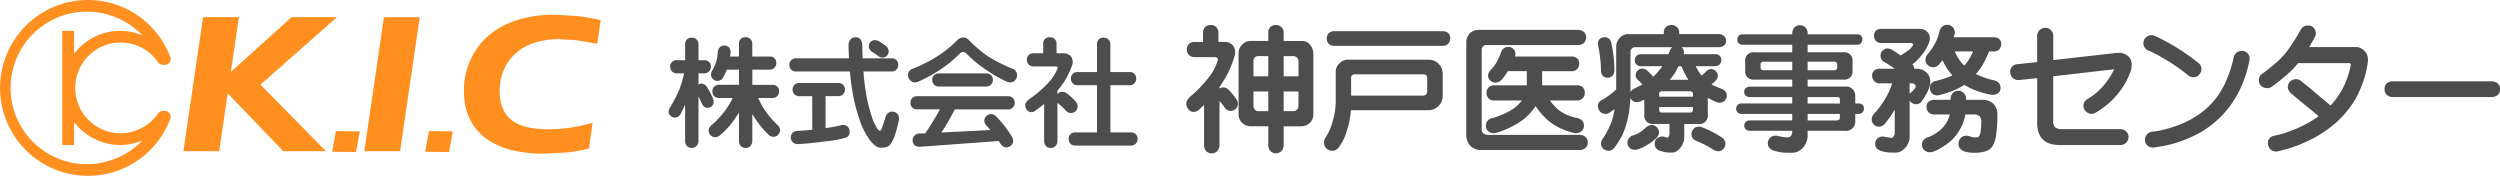
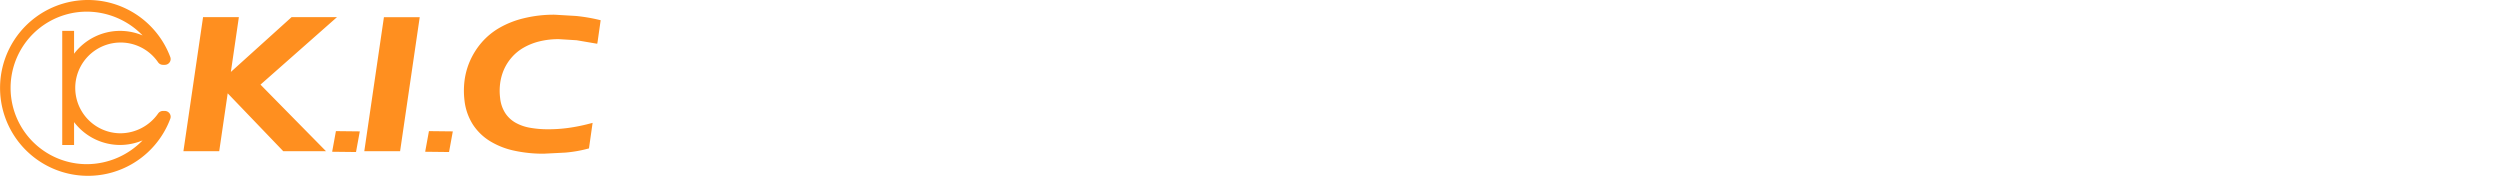
<svg xmlns="http://www.w3.org/2000/svg" width="455" height="32" viewBox="0 0 455 32">
  <g id="グループ_9" data-name="グループ 9" transform="translate(-0.367 0.001)">
-     <path id="logo" d="M154.566,56.4a1.083,1.083,0,0,1-.633.583,1.236,1.236,0,0,1-.845,0,1.441,1.441,0,0,1-.609-.751c-.211-.483-.409-.894-.591-1.226v8.051a1.485,1.485,0,0,1-.36.959,1.245,1.245,0,0,1-.865.351,1.3,1.3,0,0,1-.864-.33,1.453,1.453,0,0,1-.343-.98V56.481c-.28.608-.554,1.175-.821,1.684a1.151,1.151,0,0,1-1.6.52,1.274,1.274,0,0,1-.548-.642,1.323,1.323,0,0,1,.168-.958,24.738,24.738,0,0,0,1.791-3.474,19.756,19.756,0,0,0,.825-2.832h-1.31a1.159,1.159,0,0,1-.883-.335,1.216,1.216,0,0,1-.343-.873,1.143,1.143,0,0,1,.343-.854,1.161,1.161,0,0,1,.884-.33h1.5V45.493a1.179,1.179,0,0,1,.318-.874,1.248,1.248,0,0,1,.886-.333,1.192,1.192,0,0,1,.844.311,1.132,1.132,0,0,1,.382.9v2.895h1.053a1.187,1.187,0,0,1,.867.307,1.22,1.22,0,0,1,.343.876,1.182,1.182,0,0,1-1.2,1.207H151.9v2.039a.991.991,0,0,1,.758-.146,1.294,1.294,0,0,1,.74.563,9.826,9.826,0,0,1,1.16,2.267,1.318,1.318,0,0,1,.013.9ZM158.3,59.35a14.959,14.959,0,0,1-2.489,2.707,1.5,1.5,0,0,1-.992.352,1.271,1.271,0,0,1-.8-.435,1.142,1.142,0,0,1-.272-.873,1.4,1.4,0,0,1,.528-.9,16.28,16.28,0,0,0,2.363-2.5,15.5,15.5,0,0,0,1.475-2.433h-2.467a1.167,1.167,0,0,1-.886-.333,1.22,1.22,0,0,1-.343-.876,1.143,1.143,0,0,1,.343-.851,1.166,1.166,0,0,1,.886-.335h3.608V50.113h-2.217a9.893,9.893,0,0,1-.653,1.394,1.18,1.18,0,0,1-1.667.48,1.267,1.267,0,0,1-.527-.73,1.454,1.454,0,0,1,.189-.978,6.253,6.253,0,0,0,.7-1.539,5.97,5.97,0,0,0,.314-1.851,1.458,1.458,0,0,1,.424-.895,1.212,1.212,0,0,1,.864-.273,1.362,1.362,0,0,1,.8.376,1.582,1.582,0,0,1,.256.978,4.568,4.568,0,0,0-.085.645h1.6V45.406a1.174,1.174,0,0,1,.318-.872,1.258,1.258,0,0,1,.885-.33,1.2,1.2,0,0,1,.845.311,1.131,1.131,0,0,1,.38.892v2.314h3.164a1.172,1.172,0,0,1,.867.313,1.208,1.208,0,0,1,.343.871,1.181,1.181,0,0,1-1.2,1.209h-3.164v2.764h3.674a1.179,1.179,0,0,1,.863.314,1.219,1.219,0,0,1,.336.872,1.18,1.18,0,0,1-1.2,1.209h-2.6a18.3,18.3,0,0,0,1.014,1.954,17.681,17.681,0,0,0,2.532,3,1.429,1.429,0,0,1,.442.938,1.387,1.387,0,0,1-.4.832,1.2,1.2,0,0,1-.865.333,1.292,1.292,0,0,1-.927-.457,16.381,16.381,0,0,1-2.429-2.977c-.152-.235-.3-.466-.442-.686v4.849a1.461,1.461,0,0,1-.36.959,1.233,1.233,0,0,1-.864.351,1.3,1.3,0,0,1-.865-.33,1.464,1.464,0,0,1-.343-.98v-5.12Q158.764,58.708,158.3,59.35Zm10.468-9.237a1.214,1.214,0,0,1-.343-.874,1.133,1.133,0,0,1,.343-.851,1.155,1.155,0,0,1,.886-.336h9.624c-.041-.887-.072-1.735-.086-2.538a1.619,1.619,0,0,1,.378-.914,1.243,1.243,0,0,1,.992-.375,1.014,1.014,0,0,1,.915.543,1.9,1.9,0,0,1,.229.85q0,1.168.065,2.435h5.276a1.182,1.182,0,0,1,.864.313,1.224,1.224,0,0,1,.337.874,1.175,1.175,0,0,1-1.2,1.207H181.9c.029.229.048.486.064.748q.229,2.373.612,4.329.359,1.584.76,2.857a9.294,9.294,0,0,0,.887,2.1,1.714,1.714,0,0,0,.589.751.4.4,0,0,0,.4-.358q.213-.477.718-2.121a1.248,1.248,0,0,1,1.646-.937,1.277,1.277,0,0,1,.717.667,2.013,2.013,0,0,1,.024,1.042,25.985,25.985,0,0,1-.824,2.933,5.727,5.727,0,0,1-.631,1.163,1.4,1.4,0,0,1-.614.522,2.814,2.814,0,0,1-1.226.165,1.53,1.53,0,0,1-.969-.373,5.943,5.943,0,0,1-1.143-1.232,14.071,14.071,0,0,1-1.519-2.931,37.52,37.52,0,0,1-1.143-3.892,45.992,45.992,0,0,1-.782-5.163c-.014-.095-.026-.186-.042-.269h-9.77A1.157,1.157,0,0,1,168.769,50.113Zm9.434,2.743a1.217,1.217,0,0,1,.335.873,1.174,1.174,0,0,1-1.2,1.207h-2.323v5.813a24.34,24.34,0,0,0,2.826-.522,1.359,1.359,0,0,1,.953.085,1.1,1.1,0,0,1,.549.706,1.415,1.415,0,0,1-.064.939,1.029,1.029,0,0,1-.781.579,17.431,17.431,0,0,1-3.378.606q-3.185.434-5.171.521a1.222,1.222,0,0,1-.968-2.02,1.191,1.191,0,0,1,.863-.374c.815-.056,1.732-.126,2.744-.211V54.94h-2.342a1.168,1.168,0,0,1-.886-.334,1.2,1.2,0,0,1-.343-.873,1.143,1.143,0,0,1,.343-.856,1.181,1.181,0,0,1,.886-.331h7.088a1.18,1.18,0,0,1,.87.318Zm4.725-6.7a1.256,1.256,0,0,1,.106-.854,1.174,1.174,0,0,1,.7-.541,1.561,1.561,0,0,1,.992.185q.189.106.593.376a5.158,5.158,0,0,1,.717.521,1.232,1.232,0,0,1,.463.854,1.134,1.134,0,0,1-.274.832,1.091,1.091,0,0,1-.781.392,1.318,1.318,0,0,1-.949-.371,3.124,3.124,0,0,0-.528-.375q-.343-.209-.422-.27a1.285,1.285,0,0,1-.614-.746Zm16.042-1.394a1.458,1.458,0,0,1,1.075-.5,1.313,1.313,0,0,1,.992.392,22.439,22.439,0,0,0,3.521,3.019,27.493,27.493,0,0,0,4.54,2.285,1.257,1.257,0,0,1,.7.728,1.315,1.315,0,0,1-.041.978,1.362,1.362,0,0,1-.718.706,1.521,1.521,0,0,1-1.014-.061,24.735,24.735,0,0,1-3.988-2.306,19.784,19.784,0,0,1-3.4-2.85.978.978,0,0,0-.591-.25.933.933,0,0,0-.613.289,20.317,20.317,0,0,1-3.336,2.769,25.865,25.865,0,0,1-4.238,2.352,1.3,1.3,0,0,1-1.037.021,1.4,1.4,0,0,1-.674-.686,1.246,1.246,0,0,1-.041-1,1.216,1.216,0,0,1,.716-.686,24.819,24.819,0,0,0,4.667-2.372,19.938,19.938,0,0,0,3.482-2.827ZM209.1,55.275a1.212,1.212,0,0,1,.343.873A1.149,1.149,0,0,1,209.1,57a1.136,1.136,0,0,1-.865.35h-9.709a38.225,38.225,0,0,1-2.448,4.206l8.948-.457a10.082,10.082,0,0,0-.676-.751,1.412,1.412,0,0,1-.444-.936,1.235,1.235,0,0,1,2.194-.751,20.381,20.381,0,0,1,2.831,3.657,1.454,1.454,0,0,1,.211.98,1.158,1.158,0,0,1-.572.768,1.133,1.133,0,0,1-.932.163,1.6,1.6,0,0,1-.82-.686c-.1-.152-.2-.3-.3-.439l-14.266,1.04a1.457,1.457,0,0,1-.989-.247,1.127,1.127,0,0,1-.4-.835,1.371,1.371,0,0,1,.273-.895,1.517,1.517,0,0,1,.969-.457h1.045a47.569,47.569,0,0,0,2.68-4.373h-4.143a1.157,1.157,0,0,1-.885-.329,1.219,1.219,0,0,1-.336-.875,1.143,1.143,0,0,1,1.221-1.183h16.546a1.173,1.173,0,0,1,.865.32ZM204.265,50.8a1.181,1.181,0,0,1,.867.312,1.228,1.228,0,0,1,.336.875,1.18,1.18,0,0,1-1.2,1.2h-8.61a1.165,1.165,0,0,1-.887-.333,1.21,1.21,0,0,1-.343-.873,1.143,1.143,0,0,1,.343-.855,1.163,1.163,0,0,1,.887-.333h8.61Zm12.6,13.214a1.234,1.234,0,0,1-.863.351,1.315,1.315,0,0,1-.867-.33,1.464,1.464,0,0,1-.337-.98v-6.7q-.844.686-1.665,1.267a1.022,1.022,0,0,1-.8.208.951.951,0,0,1-.783-.561,1.257,1.257,0,0,1-.166-.959,2,2,0,0,1,.716-.832,20.843,20.843,0,0,0,4.033-3.621,9.5,9.5,0,0,0,1.116-1.976.188.188,0,0,0-.062-.251.392.392,0,0,0-.3-.1h-4.009a1.221,1.221,0,0,1-.886-.355,1.181,1.181,0,0,1-.343-.851,1.166,1.166,0,0,1,.343-.876,1.206,1.206,0,0,1,.886-.313h1.751V45.406a1.173,1.173,0,0,1,.316-.872,1.268,1.268,0,0,1,.889-.33,1.205,1.205,0,0,1,.843.311,1.127,1.127,0,0,1,.378.892v1.729h1.287a1.775,1.775,0,0,1,1.416.666,1.833,1.833,0,0,1,.082,1.644,14.378,14.378,0,0,1-1.5,3.019c-.377.526-.758,1.028-1.143,1.5a.017.017,0,0,1,.019.018v.606a.951.951,0,0,1,.76-.438,1.36,1.36,0,0,1,.992.312,9.5,9.5,0,0,1,1.583,1.475,1.416,1.416,0,0,1,.358.938,1.314,1.314,0,0,1-.44.851,1.372,1.372,0,0,1-.889.291,1.531,1.531,0,0,1-.928-.542,8.062,8.062,0,0,0-1.161-1.1,3.368,3.368,0,0,1-.274-.229v6.908a1.461,1.461,0,0,1-.358.959Zm13.74-2.477a1.179,1.179,0,0,1,.865.313,1.219,1.219,0,0,1,.337.871,1.182,1.182,0,0,1-1.2,1.21h-10.13a1.165,1.165,0,0,1-.889-.334,1.217,1.217,0,0,1-.343-.875,1.142,1.142,0,0,1,.343-.851,1.162,1.162,0,0,1,.889-.334h3.943V52.944h-3.526a1.156,1.156,0,0,1-.884-.336,1.2,1.2,0,0,1-.343-.873,1.135,1.135,0,0,1,.343-.851,1.159,1.159,0,0,1,.884-.337h3.526V45.493a1.169,1.169,0,0,1,.317-.874,1.244,1.244,0,0,1,.887-.333,1.194,1.194,0,0,1,.844.311,1.134,1.134,0,0,1,.38.9v5.053h3.5a1.178,1.178,0,0,1,.868.313,1.226,1.226,0,0,1,.343.875,1.185,1.185,0,0,1-1.206,1.208h-3.5v8.592H230.6Zm15.688,3.4a1.459,1.459,0,0,1-1,.409,1.5,1.5,0,0,1-1-.385,1.673,1.673,0,0,1-.389-1.127V56.559c-.343.3-.666.6-.976.886a1.393,1.393,0,0,1-.95.36,1.164,1.164,0,0,1-1-.6,1.54,1.54,0,0,1-.312-1.11,2.514,2.514,0,0,1,.728-1.079,22.184,22.184,0,0,0,3.9-4.228,10.816,10.816,0,0,0,1.1-2.325.448.448,0,0,0-.073-.433.465.465,0,0,0-.391-.194h-3.747a1.4,1.4,0,0,1-1.029-.407,1.361,1.361,0,0,1-.389-.983,1.34,1.34,0,0,1,.389-1.008,1.4,1.4,0,0,1,1.029-.363h1.533v-1.7a1.353,1.353,0,0,1,.366-1.007,1.444,1.444,0,0,1,1.021-.384,1.355,1.355,0,0,1,.973.362,1.286,1.286,0,0,1,.439,1.028v1.7h1a1.975,1.975,0,0,1,1.681.674,2.084,2.084,0,0,1,.244,1.9,17.749,17.749,0,0,1-1.458,3.6q-.638,1.107-1.293,2.066a.086.086,0,0,1,.021.047v.194a1.219,1.219,0,0,1,.708-.216,1.5,1.5,0,0,1,1,.478,14.669,14.669,0,0,1,1.389,1.707,1.457,1.457,0,0,1,.242,1.055,1.434,1.434,0,0,1-.608.84,1.372,1.372,0,0,1-.974.192,1.638,1.638,0,0,1-.9-.719,7.092,7.092,0,0,0-.856-1.083v8.018a1.683,1.683,0,0,1-.412,1.1Zm16.92-5.187a2.364,2.364,0,0,1-1.58.674h-3.238v3.408a1.689,1.689,0,0,1-.412,1.1,1.46,1.46,0,0,1-1,.409,1.5,1.5,0,0,1-1-.385,1.676,1.676,0,0,1-.392-1.127v-3.41h-3.163a2.261,2.261,0,0,1-1.559-.6,2.074,2.074,0,0,1-.686-1.536V47.121a2.13,2.13,0,0,1,.707-1.608,1.972,1.972,0,0,1,1.534-.623h3.163V43.379a1.349,1.349,0,0,1,.368-1.007,1.442,1.442,0,0,1,1.021-.384,1.356,1.356,0,0,1,.973.362,1.288,1.288,0,0,1,.44,1.028v1.515h3.241a1.9,1.9,0,0,1,1.58.7,2.592,2.592,0,0,1,.584,1.534V58.291a2.114,2.114,0,0,1-.58,1.459Zm-7.623-12.1h-1.778a.931.931,0,0,0-.68.239.942.942,0,0,0-.241.7v2.743h2.7V47.651Zm0,6.434h-2.7v2.569a1.087,1.087,0,0,0,.241.721.8.8,0,0,0,.68.288h1.778v-3.58Zm2.8-2.759h2.7V48.585a.82.82,0,0,0-.288-.671.963.963,0,0,0-.709-.266h-1.7v3.676Zm0,6.335h1.7a1.084,1.084,0,0,0,.732-.264,1.038,1.038,0,0,0,.265-.745v-2.57h-2.7v3.579Zm11.493,3.553a8.016,8.016,0,0,1-1.29,2.761,1.663,1.663,0,0,1-1,.865,1.6,1.6,0,0,1-1.119-.168,1.38,1.38,0,0,1-.7-.914,1.529,1.529,0,0,1,.217-1.249,10.271,10.271,0,0,0,1.364-3.165,12.924,12.924,0,0,0,.513-3.818V50.437a1.913,1.913,0,0,1,.633-1.419,2.08,2.08,0,0,1,1.557-.718h14.668a2.5,2.5,0,0,1,1.922.814,2.428,2.428,0,0,1,.686,1.731v4.076A2.493,2.493,0,0,1,286.6,56.7a2.581,2.581,0,0,1-1.854.793H270.616a14.61,14.61,0,0,1-.73,3.723Zm17.484-18.1a1.548,1.548,0,0,1,.974.335,1.371,1.371,0,0,1,.365.984,1.31,1.31,0,0,1-.365.938,1.249,1.249,0,0,1-.974.408H267.589a1.345,1.345,0,0,1-.995-.36,1.371,1.371,0,0,1-.367-.986,1.309,1.309,0,0,1,.367-.937,1.346,1.346,0,0,1,.995-.382ZM283.735,54.83a.714.714,0,0,0,.782-.77V51.684a.642.642,0,0,0-.729-.721H271.421a.639.639,0,0,0-.754.721V54.83h13.073Zm8.549-11.359a2.442,2.442,0,0,1,1.753-.6h17.874a1.654,1.654,0,0,1,1.121.384,1.413,1.413,0,0,1,.413.986,1.455,1.455,0,0,1-.39.983,1.669,1.669,0,0,1-1.143.411H295.331a.9.9,0,0,0-.657.238.844.844,0,0,0-.242.625V60.782a1.161,1.161,0,0,0,.316.962,1.621,1.621,0,0,0,.9.24h16.558a1.644,1.644,0,0,1,1.12.384,1.416,1.416,0,0,1,.415.986,1.485,1.485,0,0,1-.391.984,1.676,1.676,0,0,1-1.143.4h-17.8a2.688,2.688,0,0,1-2.047-.767,2.882,2.882,0,0,1-.731-1.992V45.249a2.431,2.431,0,0,1,.657-1.776Zm19.531,4.593a1.371,1.371,0,0,1,.366.985,1.3,1.3,0,0,1-.366.936,1.236,1.236,0,0,1-.972.407h-5.406v2.57h6.378a1.354,1.354,0,0,1,1,.36,1.4,1.4,0,0,1,.389,1.008,1.361,1.361,0,0,1-1.388,1.391h-4.966l.391.527a10.206,10.206,0,0,0,1.143,1.154,6.7,6.7,0,0,0,1.292.815,9.461,9.461,0,0,0,2.14.7,1.75,1.75,0,0,1,1.048.649,1.632,1.632,0,0,1,.145,1.054,1.264,1.264,0,0,1-.633.84,1.506,1.506,0,0,1-1.167.173,13,13,0,0,1-2.046-.675,10.324,10.324,0,0,1-2.141-1.2A10.186,10.186,0,0,1,305.191,58a11.814,11.814,0,0,1-.949-1.249,11.073,11.073,0,0,1-.849,1.105,8.8,8.8,0,0,1-1.319,1.272,10.653,10.653,0,0,1-1.6,1.036,14.638,14.638,0,0,1-1.97.954,11.38,11.38,0,0,1-1.486.51,1.532,1.532,0,0,1-1.192-.173,1.29,1.29,0,0,1-.609-.863,1.693,1.693,0,0,1,.169-1.028,1.564,1.564,0,0,1,1.029-.649,7.971,7.971,0,0,0,1.119-.362c.471-.191.887-.367,1.243-.527a11.49,11.49,0,0,0,1.438-.814,7.1,7.1,0,0,0,1.12-.988c.163-.189.3-.36.413-.5h-5.022a1.339,1.339,0,0,1-1.029-.383,1.421,1.421,0,0,1-.388-1.009,1.324,1.324,0,0,1,.388-.983,1.35,1.35,0,0,1,1.029-.385h5.915V50.386h-3.458c-.081.144-.171.3-.266.457a12.792,12.792,0,0,1-.9,1.153,1.572,1.572,0,0,1-1.046.479,1.365,1.365,0,0,1-1.389-1.271,1.641,1.641,0,0,1,.511-1.058,7.164,7.164,0,0,0,1.071-1.416,17.139,17.139,0,0,0,.78-1.7,1.386,1.386,0,0,1,.656-.891,1.317,1.317,0,0,1,1.029-.121,1.424,1.424,0,0,1,.8.623,1.454,1.454,0,0,1,.071,1.083h10.348a1.554,1.554,0,0,1,.969.343Zm7.774-3.771a2.15,2.15,0,0,1,1.731-.65h6.257v-.264a1.348,1.348,0,0,1,.365-1.007,1.453,1.453,0,0,1,1.023-.384,1.361,1.361,0,0,1,.973.362,1.291,1.291,0,0,1,.44,1.028v.264h7.158a1.671,1.671,0,0,1,1,.343,1.094,1.094,0,0,1,.367.839.979.979,0,0,1-.367.89,1.744,1.744,0,0,1-1,.311H330.79a.936.936,0,0,1,.389.554,1.5,1.5,0,0,1,.024.718h5.747a1.143,1.143,0,0,1,.8.289,1.062,1.062,0,0,1,.293.792,1.082,1.082,0,0,1-.293.77,1.109,1.109,0,0,1-.8.336H333.37l.536.961q.293.406.533.768c.329-.272.594-.513.8-.72a1.3,1.3,0,0,1,.926-.487,1.239,1.239,0,0,1,.853.358,1.168,1.168,0,0,1,.391.843,1.2,1.2,0,0,1-.414.914c-.229.222-.472.457-.732.7a16.574,16.574,0,0,0,1.8.768,1.649,1.649,0,0,1,.877.722,1.371,1.371,0,0,1,.023.983,1.233,1.233,0,0,1-.7.721,1.428,1.428,0,0,1-1.1,0,14.96,14.96,0,0,1-1.581-.77v3.074A1.5,1.5,0,0,1,333.877,60H331.3v2.285a2.865,2.865,0,0,1-.366,1.512,3.059,3.059,0,0,1-1.048,1.177,1.347,1.347,0,0,1-.753.241c-.536-.018-.909-.033-1.119-.048a6.737,6.737,0,0,1-1.048-.262,1.39,1.39,0,0,1-.926-.7,1.455,1.455,0,0,1-.072-1.011,1.188,1.188,0,0,1,.686-.769,1.473,1.473,0,0,1,1.17-.046.774.774,0,0,0,.241.072.257.257,0,0,0,.146.047.145.145,0,0,0,.1-.021,1.09,1.09,0,0,0,.29-.888v-1.6h-2.874a1.5,1.5,0,0,1-1.7-1.681V55.576a5.766,5.766,0,0,1-.537.237,1.9,1.9,0,0,1-1.094.2,1.231,1.231,0,0,1-.8-.6.619.619,0,0,1-.1-.17,21.366,21.366,0,0,1-.365,3.192,16.174,16.174,0,0,1-1.022,3.412,15.06,15.06,0,0,1-1.511,2.447,1.562,1.562,0,0,1-1.022.6,1.891,1.891,0,0,1-.973-.343,1.324,1.324,0,0,1-.464-.914,1.6,1.6,0,0,1,.388-1.056,14.264,14.264,0,0,0,1.78-3.721q.172-.794.317-1.538-.463.289-.9.6a1.331,1.331,0,0,1-1.9-.384A1.437,1.437,0,0,1,315.6,56.5a1.2,1.2,0,0,1,.634-.816,11.817,11.817,0,0,0,1.63-1.081,5.79,5.79,0,0,0,1.046-.914V46.036A2.351,2.351,0,0,1,319.589,44.293Zm-3.847.457a1.071,1.071,0,0,1,.777-.5,1.225,1.225,0,0,1,.926.114,1.267,1.267,0,0,1,.561.846,23.777,23.777,0,0,1,.584,5.041,1.507,1.507,0,0,1-.343.961,1.243,1.243,0,0,1-.876.384,1.273,1.273,0,0,1-.878-.343,1.417,1.417,0,0,1-.343-.985,25.244,25.244,0,0,0-.511-4.489,1.385,1.385,0,0,1,.1-1.033Zm9.643,15.441a1.493,1.493,0,0,1,.948.407,1.545,1.545,0,0,1,.391.96,1.746,1.746,0,0,1-.534,1.028,10.125,10.125,0,0,1-1.8,1.323,8.329,8.329,0,0,1-1.557.717,1.768,1.768,0,0,1-1.195-.072A1.344,1.344,0,0,1,321,63.76a1.4,1.4,0,0,1,1.029-1.7,4.448,4.448,0,0,0,1.167-.531,6.184,6.184,0,0,0,1.119-.886,1.647,1.647,0,0,1,1.064-.456ZM328.429,47.3c.08-.229.169-.44.265-.65a1.133,1.133,0,0,1,.44-.623h-6.77a.835.835,0,0,0-.607.24.769.769,0,0,0-.244.625v7.3a1.323,1.323,0,0,1,.633-.6q.779-.384,1.534-.768a4.92,4.92,0,0,0-.732-.745,1.448,1.448,0,0,1-.512-.886,1.229,1.229,0,0,1,.343-.867,1.207,1.207,0,0,1,.825-.407,1.372,1.372,0,0,1,.952.358,13.2,13.2,0,0,1,1.1,1.127,14.181,14.181,0,0,0,1.655-1.916h-3.895a1.123,1.123,0,0,1-.828-.313,1.061,1.061,0,0,1-.293-.793,1.081,1.081,0,0,1,.293-.767,1.123,1.123,0,0,1,.828-.314h5.016Zm4.459,7.733v-.457a.495.495,0,0,0-.558-.529h-5.067a.471.471,0,0,0-.535.529v.457Zm-6.16,1.9v.431a.483.483,0,0,0,.535.554h5.067a.509.509,0,0,0,.558-.554v-.438h-6.16Zm4.042-7.443h-.51q-.343.624-.657,1.224c-.309.433-.62.851-.926,1.249h3.361a.533.533,0,0,1-.121-.217,20.4,20.4,0,0,1-1.156-2.263Zm1.943,12.892a1.291,1.291,0,0,1,0-1.028,1.257,1.257,0,0,1,.706-.77,1.513,1.513,0,0,1,1.143.024,18.754,18.754,0,0,1,3.505,1.8,1.407,1.407,0,0,1,.686.89,1.361,1.361,0,0,1-.194,1.056,1.316,1.316,0,0,1-.853.6,1.759,1.759,0,0,1-1.169-.312,17.5,17.5,0,0,0-2.922-1.513,1.506,1.506,0,0,1-.908-.753ZM350.953,55.1h-7.669a1.088,1.088,0,0,1-.78-.239.921.921,0,0,1-.293-.721.816.816,0,0,1,.293-.673,1.178,1.178,0,0,1,.78-.262h7.669V51.924h-6.859a1.5,1.5,0,0,1-1.706-1.681V48.636a1.5,1.5,0,0,1,1.706-1.681h6.859V45.583h-9.031a1.075,1.075,0,0,1-.708-.263.941.941,0,0,1-.269-.7,1.126,1.126,0,0,1,.269-.675.915.915,0,0,1,.708-.264h9.031V43.57a1.633,1.633,0,0,1,.389-1.13,1.467,1.467,0,0,1,1-.409,1.517,1.517,0,0,1,1,.384,1.6,1.6,0,0,1,.414,1.155v.114h9.011a.873.873,0,0,1,.95.939,1.152,1.152,0,0,1-.266.671.854.854,0,0,1-.686.289H353.75v1.371h6.477a1.495,1.495,0,0,1,1.7,1.681v1.609a1.495,1.495,0,0,1-1.7,1.681H353.75V53.2h6.99a1.56,1.56,0,0,1,1.268.525,1.7,1.7,0,0,1,.413,1.108v1.439h.631a.873.873,0,0,1,.951.939,1.123,1.123,0,0,1-.266.671.846.846,0,0,1-.686.287h-.631v1.155a1.714,1.714,0,0,1-1.972,1.919h-6.7v.8a2.948,2.948,0,0,1-.365,1.559,2.867,2.867,0,0,1-1.094,1.223,2.253,2.253,0,0,1-1.216.409q-1.245,0-1.778-.023a9.736,9.736,0,0,1-1.636-.347,1.675,1.675,0,0,1-1-.7,1.485,1.485,0,0,1-.095-1.058,1.349,1.349,0,0,1,.655-.816,1.661,1.661,0,0,1,1.194-.093,8.7,8.7,0,0,0,1.05.189,2.443,2.443,0,0,0,.7.048.686.686,0,0,0,.489-.215,1.163,1.163,0,0,0,.29-.914V61.24h-7.669a1.092,1.092,0,0,1-.8-.289,1.112,1.112,0,0,1-.268-.671,1.06,1.06,0,0,1,.293-.67,1.144,1.144,0,0,1,.78-.266h7.669V58.166h-9.227a1.053,1.053,0,0,1-.705-.262.939.939,0,0,1-.27-.7,1.123,1.123,0,0,1,.27-.675.906.906,0,0,1,.705-.264h9.227V55.093Zm0-6.434h-5.235a.471.471,0,0,0-.534.529v.467a.479.479,0,0,0,.534.551h5.235V48.66Zm2.8,1.558h4.82a.5.5,0,0,0,.56-.551v-.486a.495.495,0,0,0-.56-.529H353.75v1.558Zm5.87,6.057v-.755a.428.428,0,0,0-.1-.313.477.477,0,0,0-.343-.114h-5.433v1.176h5.87Zm-5.87,1.9v1.178h5.277a.937.937,0,0,0,.457-.144.612.612,0,0,0,.123-.434v-.613h-5.87Zm21.965-14.741a1.9,1.9,0,0,1,.1,1.8,7.405,7.405,0,0,1-.975,1.806,12.4,12.4,0,0,1-1.607,1.775,3.2,3.2,0,0,0-.414.336,1.086,1.086,0,0,1,.318.7v.094h.343a2.573,2.573,0,0,1,1.318.27,2.543,2.543,0,0,1,.972.863,2.7,2.7,0,0,1,.268,1.726c-.13.417-.249.794-.366,1.13a13.942,13.942,0,0,1-1.046,1.777,1.33,1.33,0,0,1-.8.649,1.364,1.364,0,0,1-.974-.122,2.005,2.005,0,0,1-.536-.481v6.436a2.833,2.833,0,0,1-.366,1.514,3.059,3.059,0,0,1-1.058,1.16,1.944,1.944,0,0,1-1,.334c-.648,0-1.13-.008-1.436-.023a6.1,6.1,0,0,1-1.292-.264,1.715,1.715,0,0,1-.975-.676,1.338,1.338,0,0,1-.1-1.007,1.286,1.286,0,0,1,.631-.792,1.571,1.571,0,0,1,1.143-.094c.343.063.572.1.686.12a2.086,2.086,0,0,0,.44.045.343.343,0,0,0,.314-.142,1.085,1.085,0,0,0,.295-.886v-4.1a16.69,16.69,0,0,1-1.779,2.547,1.331,1.331,0,0,1-2.412-.745,1.442,1.442,0,0,1,.44-1.057,14.284,14.284,0,0,0,2.07-2.812,12.348,12.348,0,0,0,1.214-2.714h-2.286a1.387,1.387,0,0,1-1-2.329,1.47,1.47,0,0,1,1-.337h2.73a4.313,4.313,0,0,0-.413-.31q-1.029-.673-1.341-.84a1.447,1.447,0,0,1-.755-.846,1.394,1.394,0,0,1,.1-1.008,1.583,1.583,0,0,1,.779-.645,1.641,1.641,0,0,1,1.143.193c.309.189.836.537,1.582,1.028a11.866,11.866,0,0,0,1.657-1.1,3.93,3.93,0,0,0,.584-.719.36.36,0,0,0-.049-.312.469.469,0,0,0-.343-.121h-5.382a1.28,1.28,0,0,1-.972-.382,1.421,1.421,0,0,1,0-1.851,1.379,1.379,0,0,1,.972-.335h7.015a1.868,1.868,0,0,1,1.556.747Zm-2.66,10.341c.13-.161.229-.287.294-.385a.484.484,0,0,0-.048-.527.686.686,0,0,0-.538-.266h-.457v1.876A5.581,5.581,0,0,0,373.057,53.778ZM387.3,64.2a2.515,2.515,0,0,1-1.435.841,6.373,6.373,0,0,1-1.829.19,5.57,5.57,0,0,1-1.7-.215,1.87,1.87,0,0,1-1-.77,1.789,1.789,0,0,1-.047-1.171,1.47,1.47,0,0,1,.779-.842,1.678,1.678,0,0,1,1.216.025,2.553,2.553,0,0,0,.853.19,3.877,3.877,0,0,0,.535-.025.579.579,0,0,0,.365-.333,3.108,3.108,0,0,0,.242-1.056q.075-.792.074-1.465a1.393,1.393,0,0,0-.343-1.012,1.61,1.61,0,0,0-.976-.286h-1.582c-.032.143-.056.286-.074.43a12.309,12.309,0,0,1-.412,1.3,8.81,8.81,0,0,1-.854,1.561,7.328,7.328,0,0,1-.924,1.153,10.043,10.043,0,0,1-1.143.984c-.49.335-.958.63-1.413.889a6.9,6.9,0,0,1-1.072.457,1.61,1.61,0,0,1-1.191-.026,1.317,1.317,0,0,1-.733-.77,1.8,1.8,0,0,1,.025-1.055,1.6,1.6,0,0,1,.95-.769,3.307,3.307,0,0,0,.732-.312,4.544,4.544,0,0,0,.825-.475,7.162,7.162,0,0,0,.974-.773,7.388,7.388,0,0,0,.754-.888,5.255,5.255,0,0,0,.488-.914c.095-.273.177-.537.245-.794h-2.753a1.487,1.487,0,0,1-1.094-.384,1.371,1.371,0,0,1-.391-.985,1.293,1.293,0,0,1,.391-.961,1.681,1.681,0,0,1,1.094-.336h2.9v-.114a1.6,1.6,0,0,1,.391-1.128,1.46,1.46,0,0,1,1-.411,1.517,1.517,0,0,1,1,.385,1.585,1.585,0,0,1,.415,1.154V55.6h3.019a2.819,2.819,0,0,1,2,.767,2.711,2.711,0,0,1,.686,1.873,24.781,24.781,0,0,1-.268,4.034A5.16,5.16,0,0,1,387.3,64.2Zm1.338-19.646a1.257,1.257,0,0,1,.343.937,1.506,1.506,0,0,1-.343.914,1.244,1.244,0,0,1-.948.384h-.926a16.44,16.44,0,0,1-1.339,2.743,13.244,13.244,0,0,1-1.048,1.371c.229.114.47.229.731.336a14.928,14.928,0,0,0,2.556.818,1.622,1.622,0,0,1,1,.623,1.485,1.485,0,0,1,.171,1.034,1.029,1.029,0,0,1-.56.768,1.821,1.821,0,0,1-1.17.187,15.471,15.471,0,0,1-3.919-1.271q-.488-.264-.948-.5c-.149.1-.278.176-.392.238a11.776,11.776,0,0,1-1.971.938,16.346,16.346,0,0,1-2.19.673,1.348,1.348,0,0,1-1.072-.145,1.171,1.171,0,0,1-.56-.815,1.2,1.2,0,0,1,.12-1.035,1.324,1.324,0,0,1,.854-.571,17.909,17.909,0,0,0,2.945-.961.28.28,0,0,1,.121-.073,9.864,9.864,0,0,1-1.288-1.778c-.2-.337-.367-.659-.512-.961-.2.257-.391.488-.584.7a1.506,1.506,0,0,1-1.072.578,1.536,1.536,0,0,1-1-.384,1.319,1.319,0,0,1-.438-.959,1.478,1.478,0,0,1,.438-1.082,10.514,10.514,0,0,0,1.243-1.828,8.5,8.5,0,0,0,.876-2.329,1.542,1.542,0,0,1,.71-.972,1.614,1.614,0,0,1,1.051-.144,1.588,1.588,0,0,1,.849.648,1.666,1.666,0,0,1,.1,1.2,1.454,1.454,0,0,0-.122.384h7.354a1.536,1.536,0,0,1,.944.343Zm-8.108,2.232a8.061,8.061,0,0,0,.729,1.394,8.371,8.371,0,0,0,1,1.2,8.053,8.053,0,0,0,.949-1.273,14.006,14.006,0,0,0,.66-1.319h-3.335Zm28.712.366a5.581,5.581,0,0,1,.877-.071,2.368,2.368,0,0,1,1.924.554,1.835,1.835,0,0,1,.679,1.416,3.614,3.614,0,0,1-.266,1.585q-.194.432-.269.647c-.1.24-.194.457-.293.649a14.408,14.408,0,0,1-5.136,5.642c-.114.08-.181.129-.2.143-.211.131-.365.218-.464.266a1.016,1.016,0,0,1-.51.167,1.434,1.434,0,0,1-1.072-.336,1.412,1.412,0,0,1-.557-.984,1.379,1.379,0,0,1,.728-1.371.255.255,0,0,1,.2-.114,11.373,11.373,0,0,0,2.7-2.3,12.913,12.913,0,0,0,1.943-3l-11.079,1.274V59.4a1.636,1.636,0,0,0,.386,1.249,2.173,2.173,0,0,0,1.268.289h10.6a1.409,1.409,0,0,1,1.021.431,1.371,1.371,0,0,1,.439,1.008,1.486,1.486,0,0,1-1.46,1.457H399.671q-4.14,0-4.138-4.038V51.66L392.294,52a1.521,1.521,0,0,1-1.1-.289,1.428,1.428,0,0,1-.559-.961,1.371,1.371,0,0,1,1.291-1.634l3.6-.382V43.95a1.416,1.416,0,0,1,.438-1.028,1.492,1.492,0,0,1,1.047-.431,1.418,1.418,0,0,1,1.029.431,1.451,1.451,0,0,1,.413,1.028v4.418Zm5.625-1.943a1.458,1.458,0,0,1,.705-1.153,1.424,1.424,0,0,1,1.34-.1c.1.048.194.1.294.144a.3.3,0,0,0,.168.074,38.223,38.223,0,0,1,7.477,4.706,1.4,1.4,0,0,1,.39,1.828,1.457,1.457,0,0,1-1,.767A1.539,1.539,0,0,1,423,51.142a36.269,36.269,0,0,0-3.481-2.5,2.174,2.174,0,0,0-.218-.121,1.123,1.123,0,0,0-.246-.144.444.444,0,0,0-.219-.121,1.292,1.292,0,0,0-.242-.145c-.21-.127-.365-.215-.457-.264a5.018,5.018,0,0,0-.457-.285c-.686-.371-1.324-.686-1.924-.938A1.382,1.382,0,0,1,414.868,45.207Zm14.271,13.278a18.18,18.18,0,0,0,3.529-5.282,21.316,21.316,0,0,0,1.438-4.515,1.145,1.145,0,0,0,.072-.36,1.447,1.447,0,0,0-.27-1.107,1.5,1.5,0,0,0-2.459.24.858.858,0,0,0-.12.289,1.214,1.214,0,0,0-.077.313,20.077,20.077,0,0,1-1.239,3.866c-.048.114-.081.193-.1.241a1.493,1.493,0,0,0-.1.239c-.079.161-.151.312-.218.457-.1.192-.176.343-.244.457-.114.191-.2.334-.241.432a12.819,12.819,0,0,1-1.143,1.7,14.391,14.391,0,0,1-3.533,3.146,17.675,17.675,0,0,1-4.332,1.992,18.4,18.4,0,0,1-3.07.745,5.587,5.587,0,0,1-.607.072,1.321,1.321,0,0,0-.686.287,1.5,1.5,0,0,0-.588,1.371,1.394,1.394,0,0,0,.953,1.151,2.3,2.3,0,0,0,1,.021c.147-.032.267-.053.366-.069.257-.05.463-.08.609-.095.274-.05.469-.082.585-.1.343-.082.729-.168,1.167-.265a23.258,23.258,0,0,0,5.016-1.968,17.229,17.229,0,0,0,4.288-3.268Zm12.076,2.929a17.683,17.683,0,0,0,2.873-1.224,15.818,15.818,0,0,0,2.655-1.608c-.051-.049-.114-.106-.194-.17-.391-.334-.788-.672-1.194-1.008-.39-.3-.8-.632-1.219-.984-.776-.641-1.582-1.3-2.409-1.994H441.6a.1.1,0,0,1,.051-.095,1.862,1.862,0,0,1-.365-.505l-.05-.07a1.343,1.343,0,0,1,.124-1.2,1.291,1.291,0,0,1,.777-.624,1.407,1.407,0,0,1,1.461.288q1.389,1.079,2.655,2.183,1.315,1.108,2.677,2.232a14.153,14.153,0,0,0,3.14-5.325,12.717,12.717,0,0,0,.514-2,.266.266,0,0,0-.245-.384h-9.326a15.59,15.59,0,0,1-2.241,2.285q-1.192,1.028-2.53,1.993a1.507,1.507,0,0,1-1.366.19,1.289,1.289,0,0,1-.974-1.106,1.4,1.4,0,0,1,.536-1.391,1.019,1.019,0,0,1,.2-.144q1.191-.864,2.434-1.943a11.429,11.429,0,0,0,1.094-1.092,6.567,6.567,0,0,0,1-1.2q.686-.935,1.22-1.8c.343-.541.713-1.175,1.118-1.895a1.4,1.4,0,0,1,1.365-.743,1.282,1.282,0,0,1,1.194.719,1.377,1.377,0,0,1,0,1.371,10.061,10.061,0,0,1-.657,1.175,4.3,4.3,0,0,1-.389.65h8.445a2.2,2.2,0,0,1,1.63.694,2.161,2.161,0,0,1,.633,1.636v.238a17.882,17.882,0,0,1-1.263,4.78,16.094,16.094,0,0,1-2.515,4.272,16.483,16.483,0,0,1-2.607,2.619,20.9,20.9,0,0,1-3.042,2.088,25.589,25.589,0,0,1-6.94,2.641,1.472,1.472,0,0,1-1.1-.144,1.338,1.338,0,0,1-.657-.907,1.3,1.3,0,0,1,1.022-1.755.659.659,0,0,0,.294-.072c.343-.065.676-.146,1-.241a5.948,5.948,0,0,0,.973-.314.2.2,0,0,0,.147-.071.343.343,0,0,0,.178-.051Zm36.965-9.173a1.709,1.709,0,0,1,1.1.313,1.333,1.333,0,0,1,.485,1.1,1.309,1.309,0,0,1-.438,1.082,1.8,1.8,0,0,1-1.143.36H460.354a1.63,1.63,0,0,1-1.143-.36,1.287,1.287,0,0,1-.457-1.082,1.361,1.361,0,0,1,.457-1.1,1.854,1.854,0,0,1,1.143-.313h17.825Z" transform="translate(-24.396 -37.437)" fill="#4d4d4d" fill-rule="evenodd" />
    <path id="mark" d="M100.818,65.618l4.344.049.686-3.756-4.344-.048Zm16.93,0,4.344.049.686-3.756-4.344-.048ZM101.694,41.123H93.43L82.384,51.09c.238-1.617,1.456-9.967,1.456-9.967H77.324L73.749,65.517h6.516s1.362-9.292,1.543-10.534c.875.906,10.113,10.534,10.113,10.534H99.7S88.256,53.9,87.777,53.4Zm8.548,0-3.574,24.394h6.516l3.573-24.393H110.24Zm39.112.477a31.522,31.522,0,0,0-4.136-.695l-3.88-.229a23.059,23.059,0,0,0-5.689.657,16.678,16.678,0,0,0-4.5,1.8,12.673,12.673,0,0,0-3.2,2.688A13.492,13.492,0,0,0,125.9,49.1a12.985,12.985,0,0,0-.99,3.591,14.787,14.787,0,0,0,0,3.632,10.225,10.225,0,0,0,1.538,4.365,9.884,9.884,0,0,0,3.119,3.01,14.046,14.046,0,0,0,4.384,1.722,24.643,24.643,0,0,0,5.347.552l3.949-.2a23.342,23.342,0,0,0,4.061-.7l.251-.065.661-4.646-.572.147a32.186,32.186,0,0,1-3.827.769,26.365,26.365,0,0,1-3.773.248,18.04,18.04,0,0,1-3.193-.271,8.187,8.187,0,0,1-2.629-.905,5.487,5.487,0,0,1-1.874-1.723,6.235,6.235,0,0,1-.96-2.775,10.5,10.5,0,0,1,0-2.664,9.276,9.276,0,0,1,.686-2.507,8.789,8.789,0,0,1,1.391-2.2,8.436,8.436,0,0,1,2.1-1.752,11.084,11.084,0,0,1,2.893-1.178,14.548,14.548,0,0,1,3.621-.426l3.233.2,3.749.64.071-.4.552-3.881Zm-79,16.59H70.03a1.082,1.082,0,0,0-.886.466,8.422,8.422,0,0,1-6.919,3.6,8.259,8.259,0,1,1,6.919-12.913,1.074,1.074,0,0,0,.886.457h.327a1.069,1.069,0,0,0,.878-.457,1.028,1.028,0,0,0,.12-.971,16,16,0,1,0,0,11.253,1.028,1.028,0,0,0-.12-.977A1.08,1.08,0,0,0,70.357,58.19ZM56.173,67.877a13.879,13.879,0,1,1,0-27.758,14.2,14.2,0,0,1,10.146,4.328,10.725,10.725,0,0,0-4.094-.83,10.527,10.527,0,0,0-8.377,4.163V43.618H51.694V64.384h2.154V60.219a10.551,10.551,0,0,0,8.377,4.165,10.7,10.7,0,0,0,4.094-.836A14.194,14.194,0,0,1,56.173,67.877Z" transform="translate(-40 -38)" fill="#ff8f1f" fill-rule="evenodd" />
  </g>
</svg>